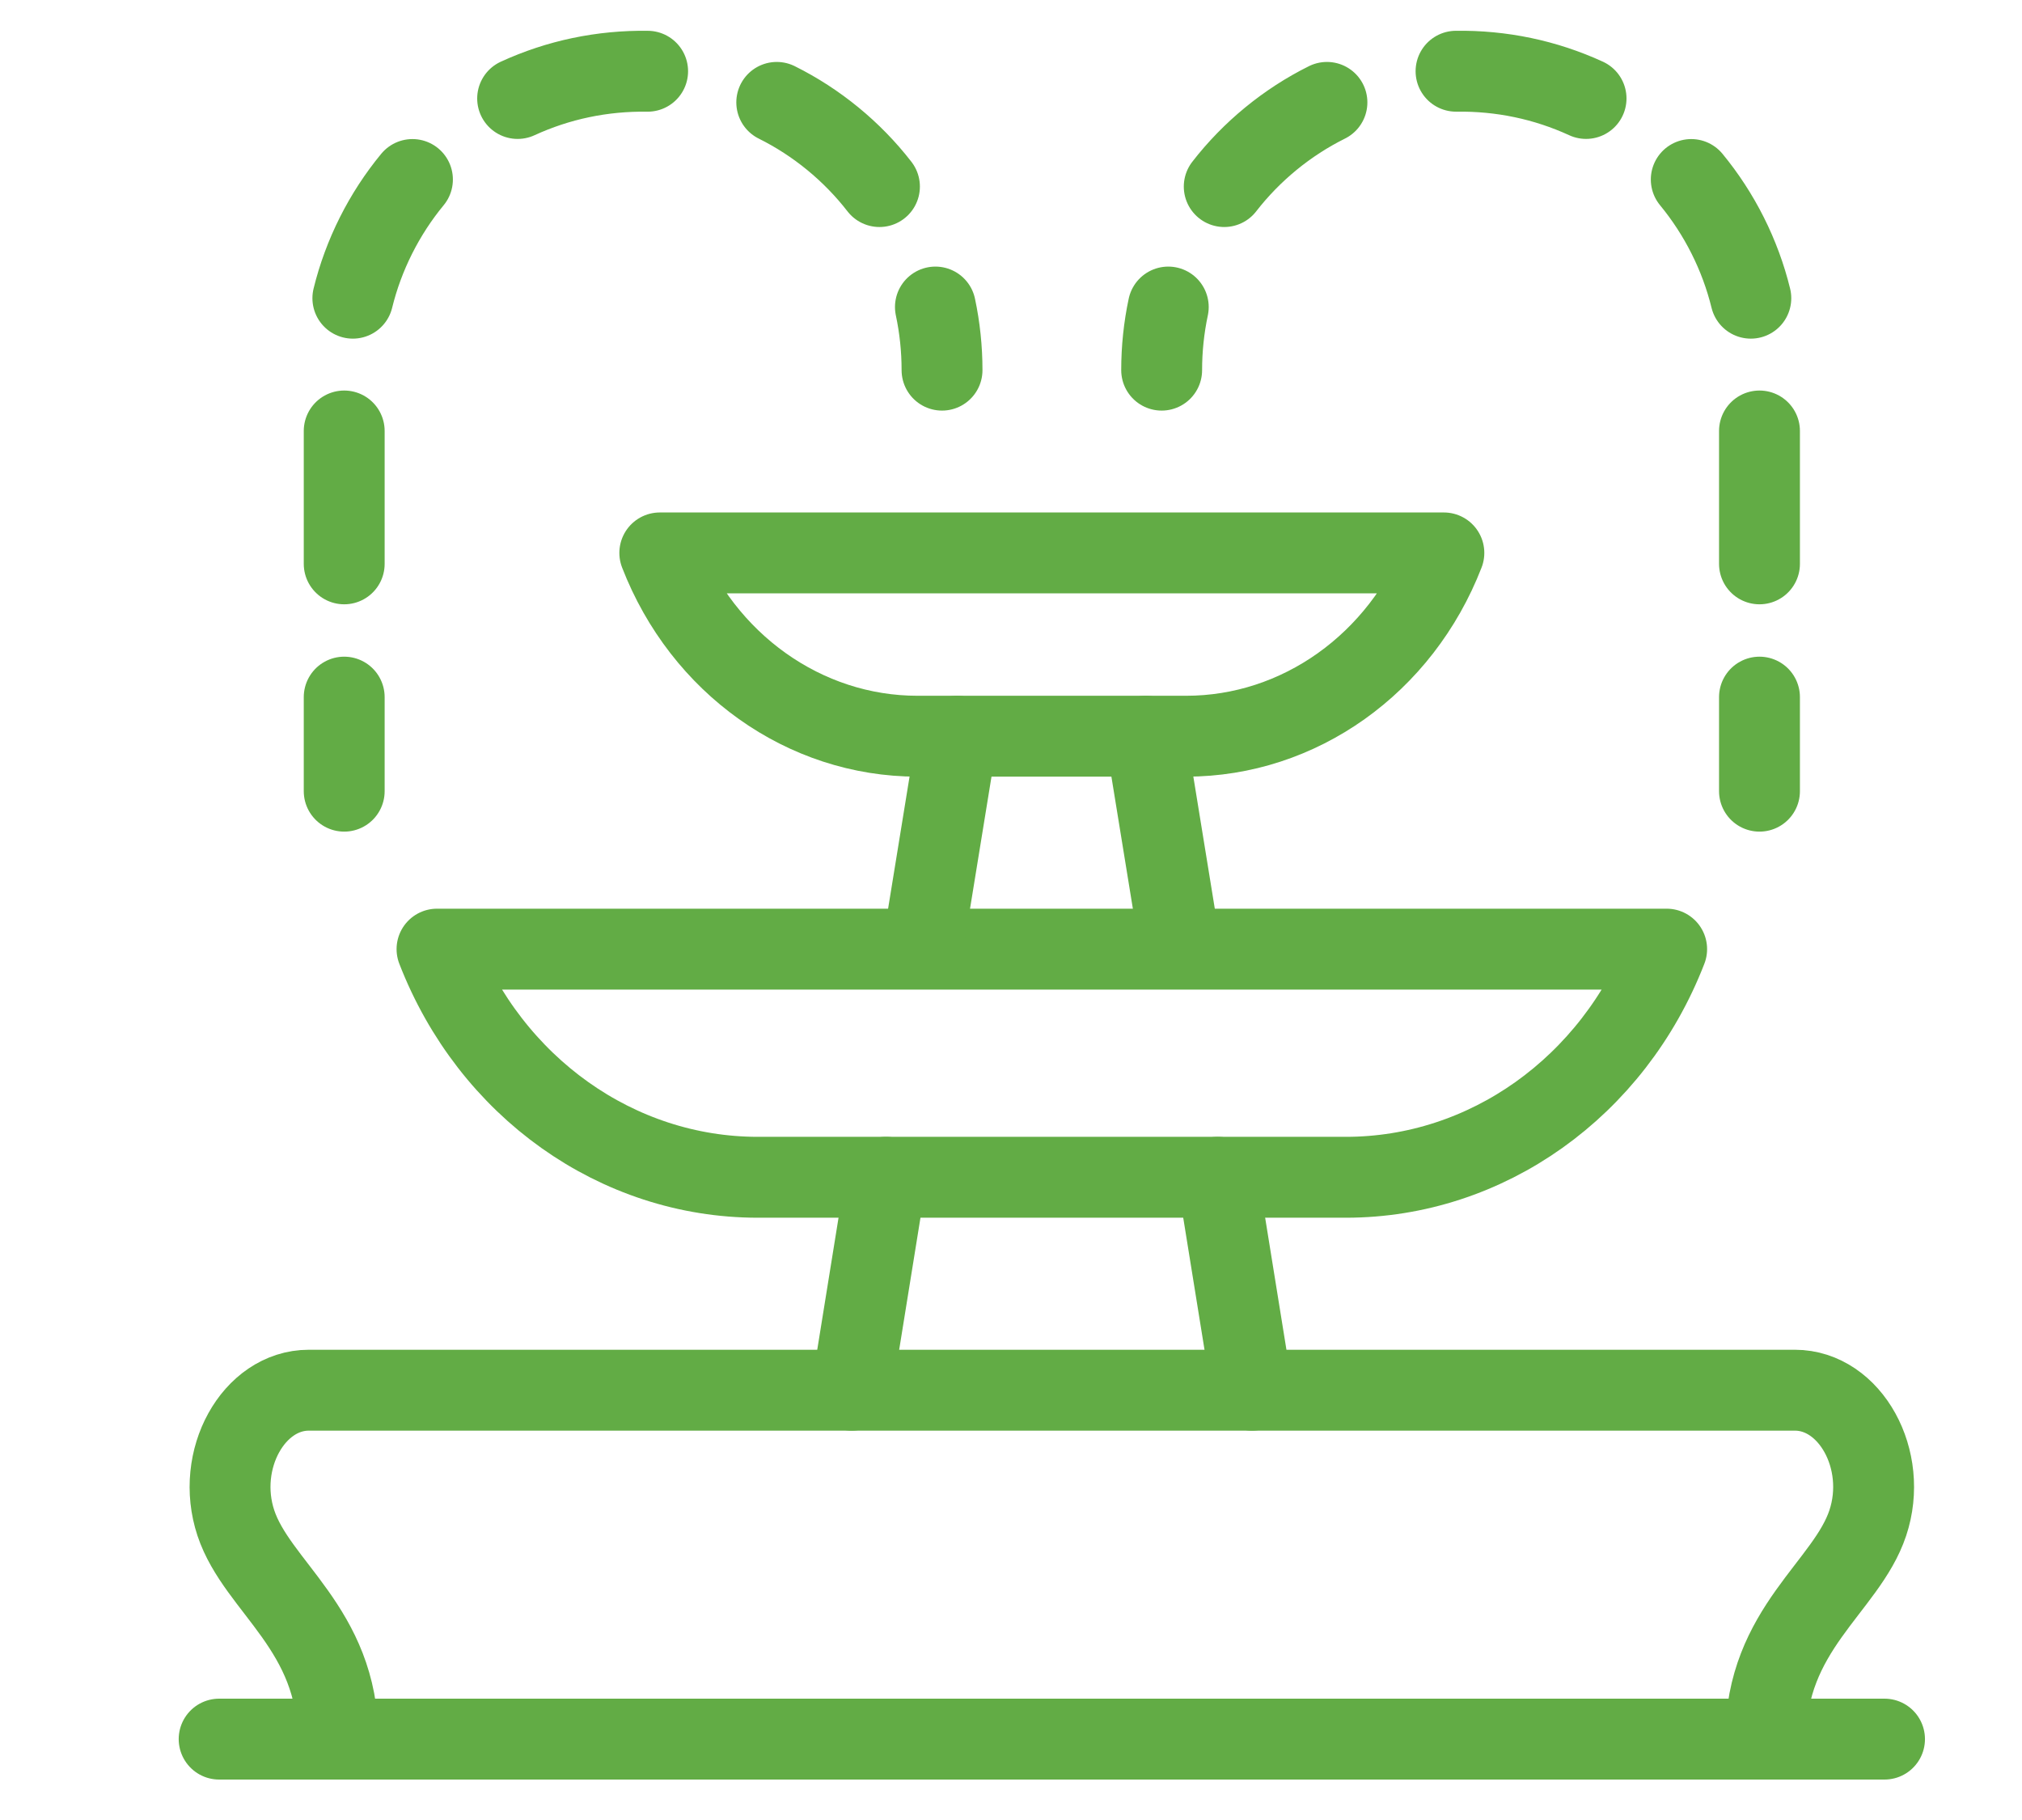
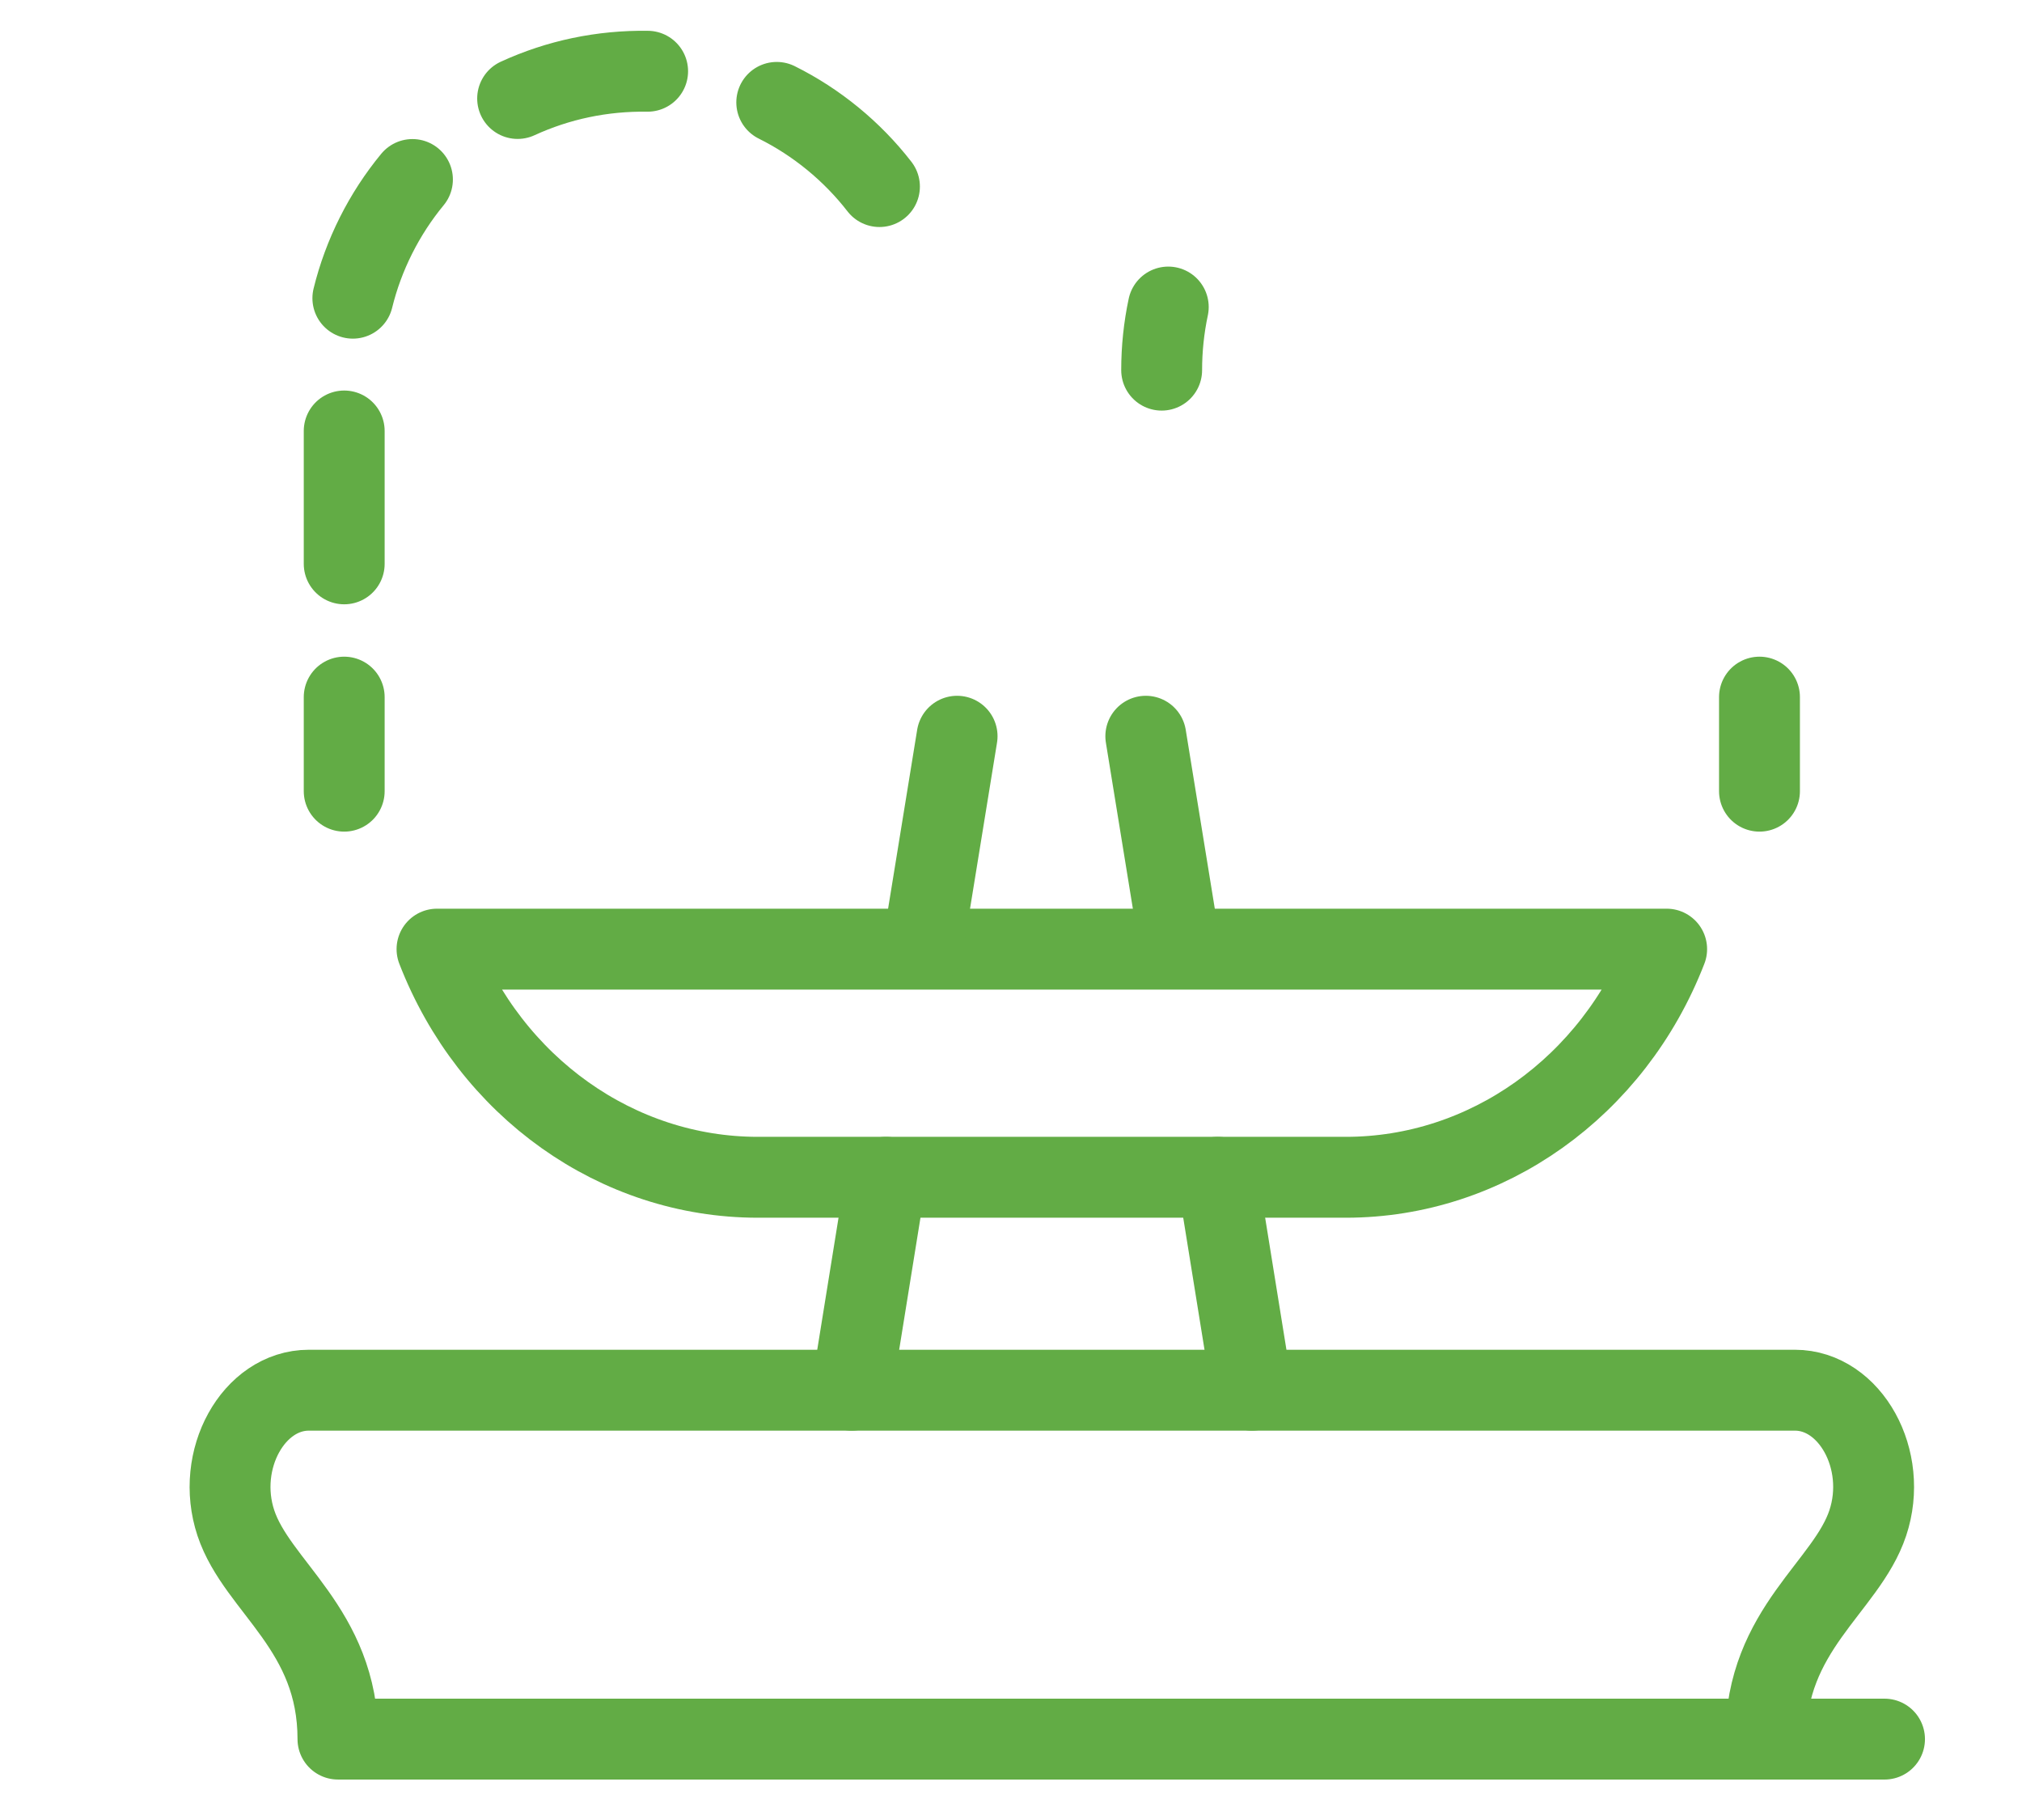
<svg xmlns="http://www.w3.org/2000/svg" version="1.1" id="Calque_1" x="0px" y="0px" width="100px" height="90px" viewBox="0 0 100 90" enable-background="new 0 0 100 90" xml:space="preserve">
  <g>
    <path fill="none" stroke="#62AC45" stroke-width="4" stroke-linecap="round" stroke-linejoin="round" stroke-miterlimit="10" d="   M88.766,68.746H15.274c-2.734,0-4.648,3.432-3.61,6.564c1.054,3.174,5.05,5.236,5.05,10.689h70.611   c0-5.453,3.996-7.516,5.049-10.689C93.414,72.178,91.5,68.746,88.766,68.746z" />
    <line fill="none" stroke="#62AC45" stroke-width="4" stroke-linecap="round" stroke-linejoin="round" stroke-miterlimit="10" x1="61.919" y1="68.746" x2="60.221" y2="58.217" />
-     <line fill="none" stroke="#62AC45" stroke-width="4" stroke-linecap="round" stroke-linejoin="round" stroke-miterlimit="10" x1="16.714" y1="86" x2="10.838" y2="86" />
    <line fill="none" stroke="#62AC45" stroke-width="4" stroke-linecap="round" stroke-linejoin="round" stroke-miterlimit="10" x1="87.325" y1="86" x2="93.201" y2="86" />
    <line fill="none" stroke="#62AC45" stroke-width="4" stroke-linecap="round" stroke-linejoin="round" stroke-miterlimit="10" x1="42.121" y1="68.746" x2="43.819" y2="58.217" />
    <path fill="none" stroke="#62AC45" stroke-width="4" stroke-linecap="round" stroke-linejoin="round" stroke-miterlimit="10" d="   M21.613,46.935c2.647,6.828,8.913,11.282,15.867,11.282h29.08c6.953,0,13.22-4.454,15.866-11.282H21.613z" />
    <line fill="none" stroke="#62AC45" stroke-width="4" stroke-linecap="round" stroke-linejoin="round" stroke-miterlimit="10" x1="58.366" y1="46.858" x2="56.667" y2="36.407" />
    <line fill="none" stroke="#62AC45" stroke-width="4" stroke-linecap="round" stroke-linejoin="round" stroke-miterlimit="10" x1="45.635" y1="46.858" x2="47.334" y2="36.407" />
-     <path fill="none" stroke="#62AC45" stroke-width="4" stroke-linecap="round" stroke-linejoin="round" stroke-miterlimit="10" d="   M32.631,27.342L32.631,27.342c2.126,5.484,7.16,9.064,12.744,9.064h13.288c5.584,0,10.618-3.581,12.745-9.064l0,0H52.021H32.631z" />
    <g>
      <g>
-         <path fill="none" stroke="#62AC45" stroke-width="4" stroke-linecap="round" stroke-linejoin="round" stroke-miterlimit="10" d="     M46.262,15.183c0.217,1.019,0.327,2.068,0.327,3.121" />
-       </g>
+         </g>
      <g>
        <path fill="none" stroke="#62AC45" stroke-width="4" stroke-linecap="round" stroke-linejoin="round" stroke-miterlimit="10" d="     M17.023,27.883v-6.571 M17.451,14.746c0.524-2.139,1.543-4.168,2.947-5.869 M38.415,5.063c1.971,0.979,3.728,2.419,5.079,4.163      M25.6,4.87c2.013-0.925,4.187-1.379,6.429-1.347" />
      </g>
      <g>
        <line fill="none" stroke="#62AC45" stroke-width="4" stroke-linecap="round" stroke-linejoin="round" stroke-miterlimit="10" x1="17.023" y1="34.473" x2="17.023" y2="39.124" />
      </g>
    </g>
    <g>
      <g>
        <path fill="none" stroke="#62AC45" stroke-width="4" stroke-linecap="round" stroke-linejoin="round" stroke-miterlimit="10" d="     M57.778,15.183c-0.217,1.019-0.327,2.068-0.327,3.121" />
      </g>
      <g>
-         <path fill="none" stroke="#62AC45" stroke-width="4" stroke-linecap="round" stroke-linejoin="round" stroke-miterlimit="10" d="     M87.017,21.312v6.571 M83.643,8.877c1.403,1.701,2.422,3.73,2.946,5.869 M60.546,9.226c1.352-1.744,3.108-3.184,5.079-4.163      M72.01,3.522c2.242-0.032,4.416,0.422,6.43,1.347" />
-       </g>
+         </g>
      <g>
        <line fill="none" stroke="#62AC45" stroke-width="4" stroke-linecap="round" stroke-linejoin="round" stroke-miterlimit="10" x1="87.017" y1="34.473" x2="87.017" y2="39.124" />
      </g>
    </g>
  </g>
</svg>